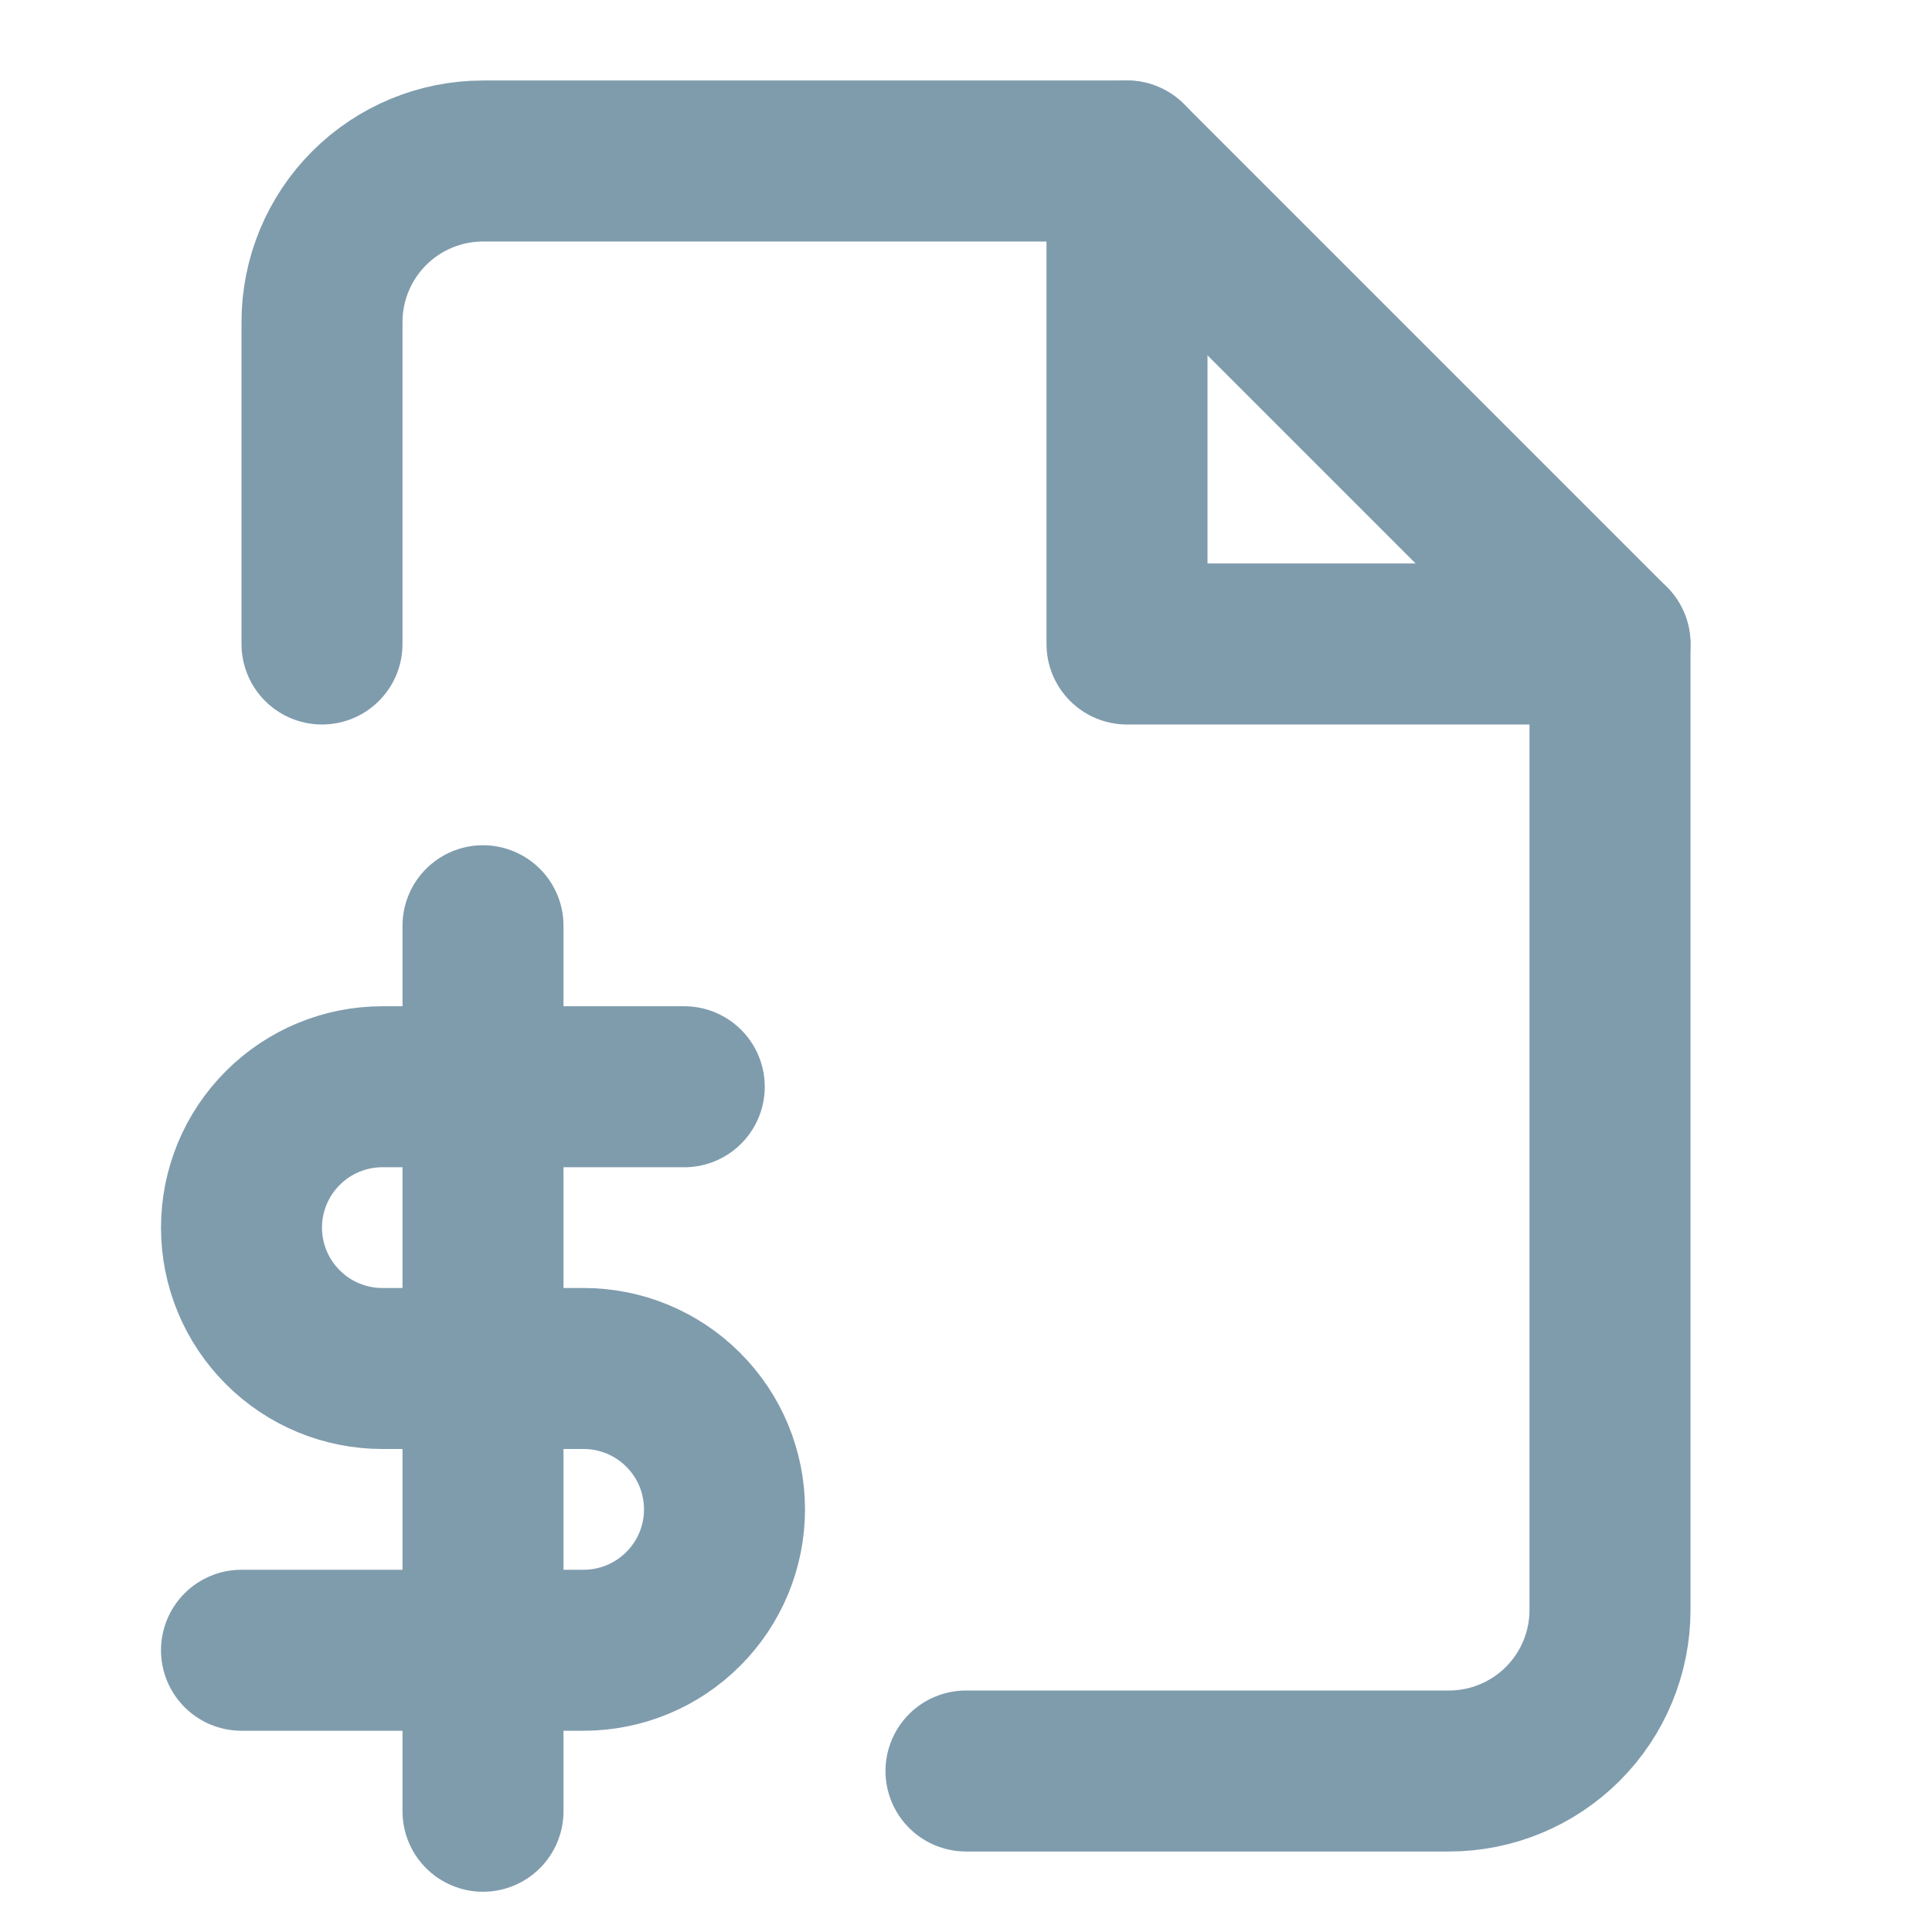
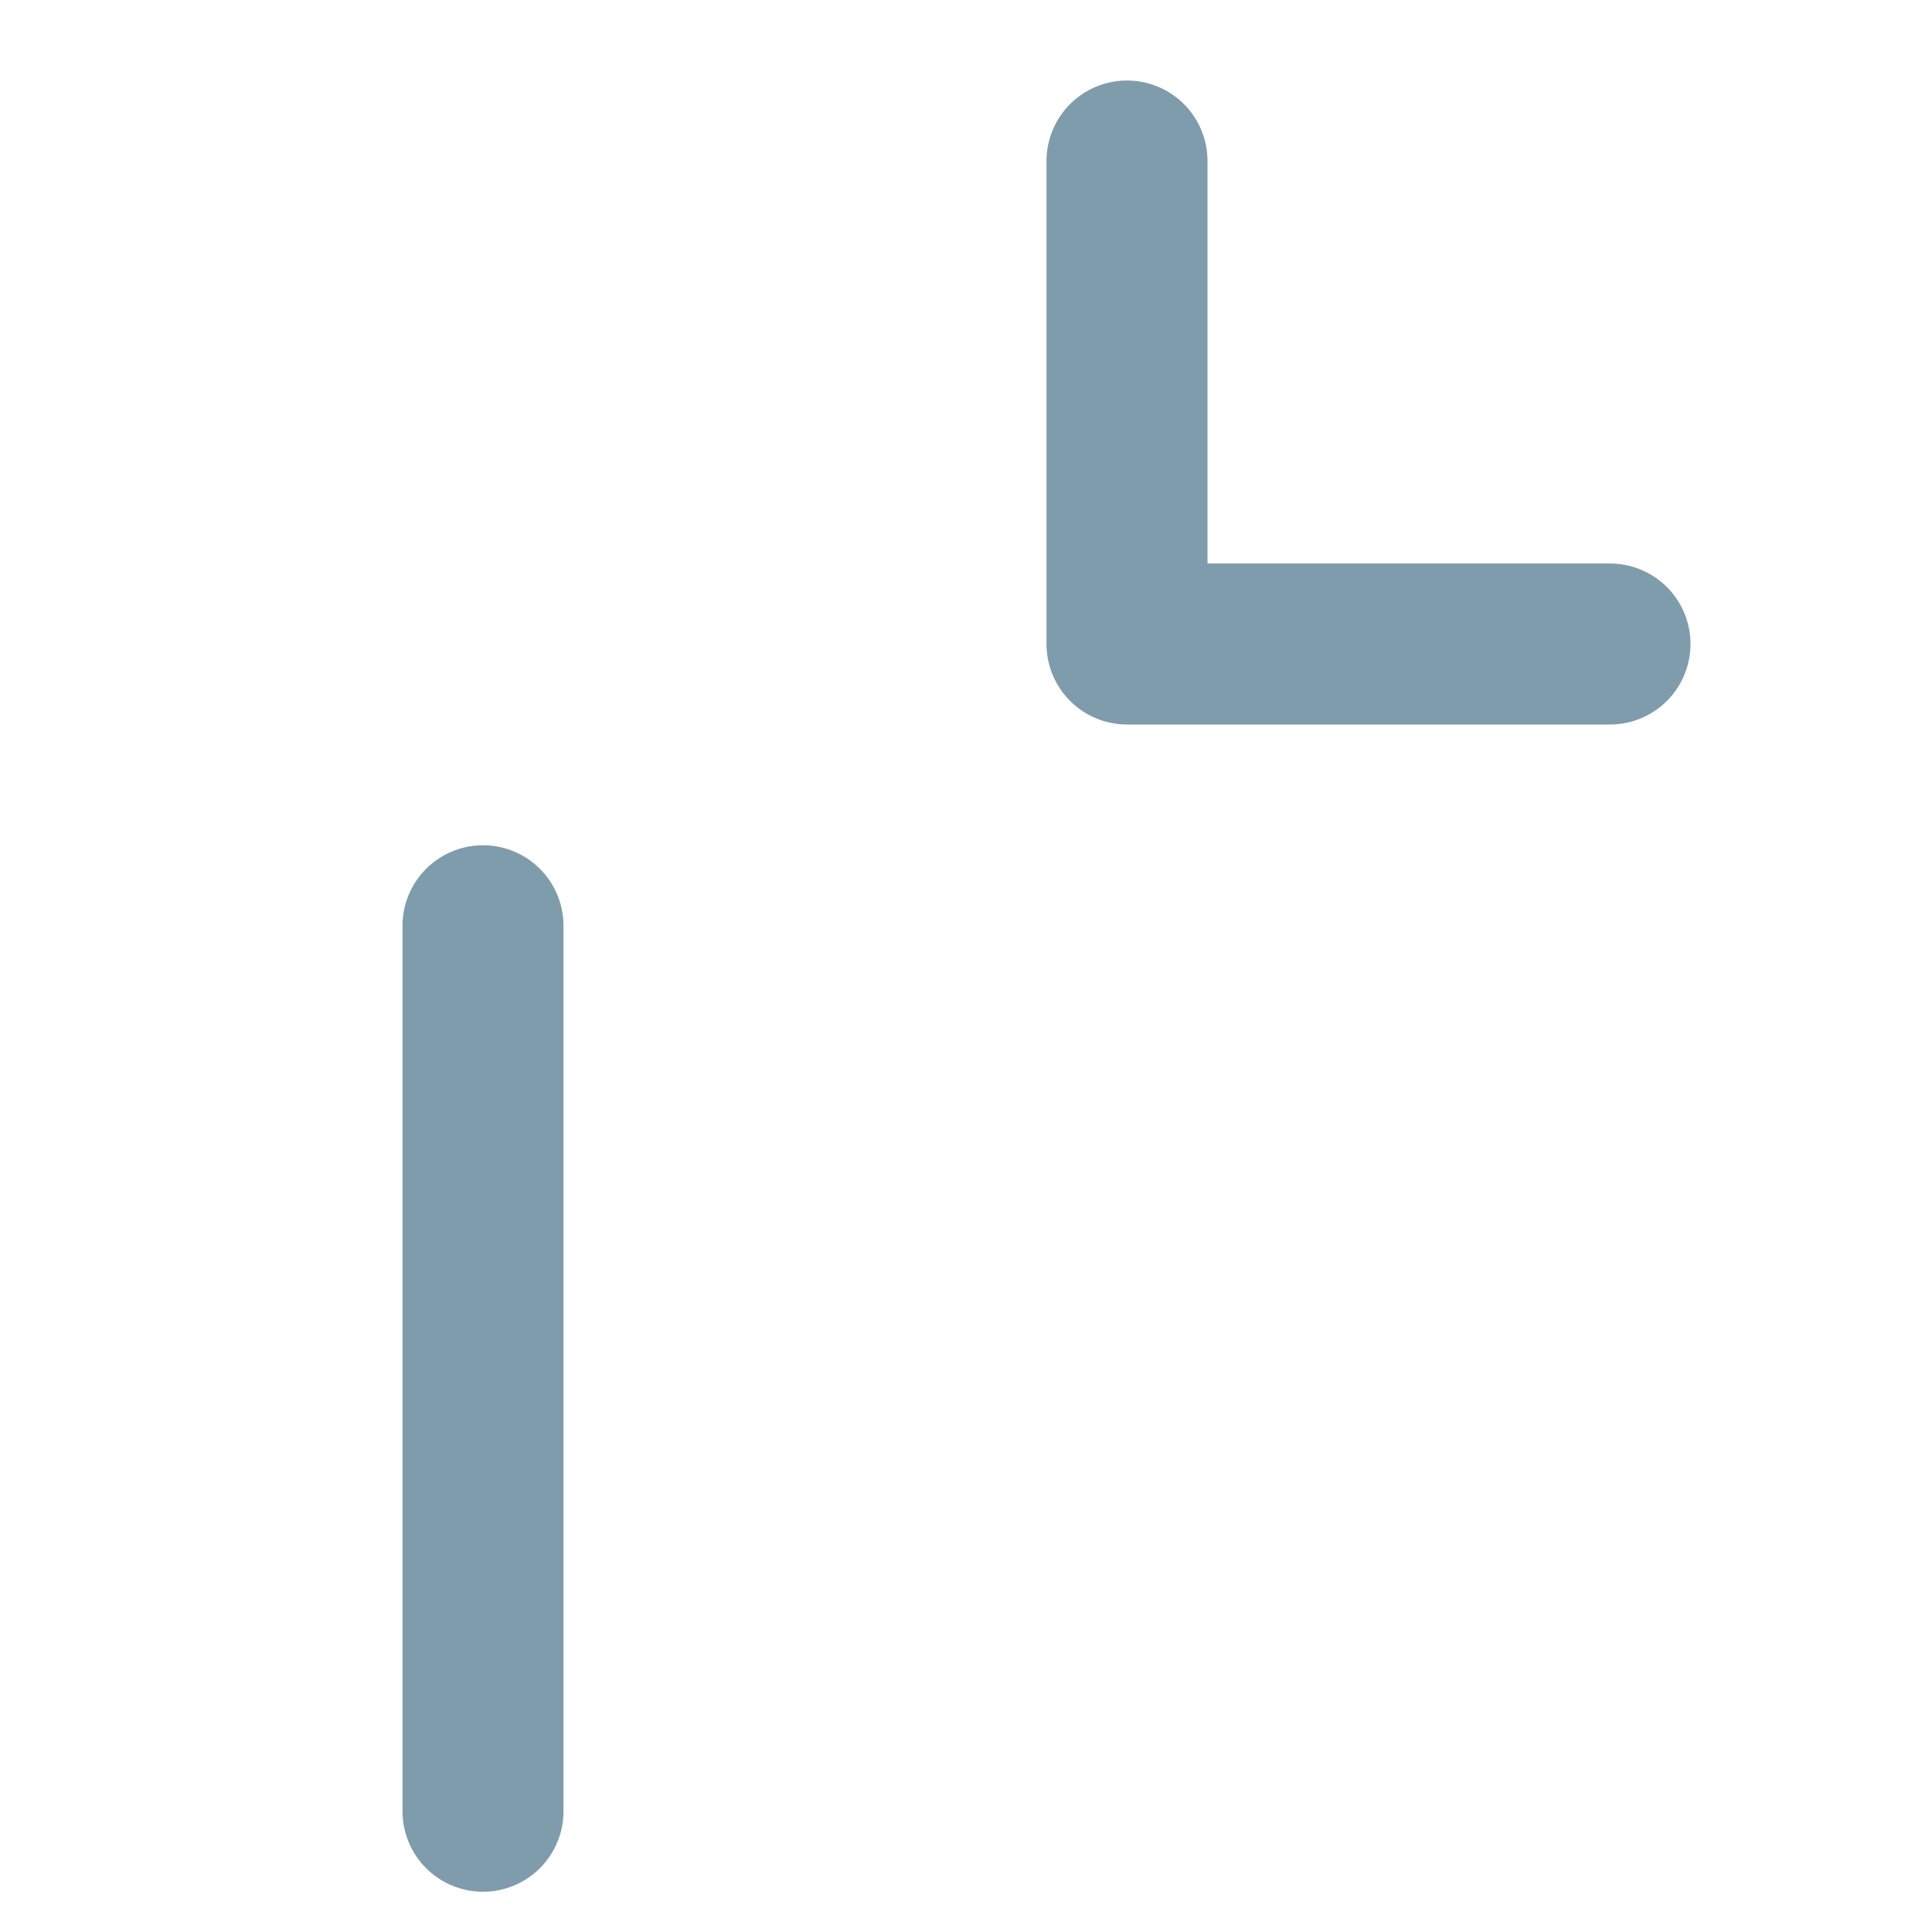
<svg xmlns="http://www.w3.org/2000/svg" width="24" height="24" viewBox="0 0 24 24" fill="none">
-   <path d="M4 8V4C4 3.47 4.211 2.961 4.586 2.586C4.961 2.211 5.47 2 6 2H14L20 8V20C20 20.53 19.789 21.039 19.414 21.414C19.039 21.789 18.53 22 18 22H12" stroke="#7F9CAD" stroke-width="2" stroke-linecap="round" stroke-linejoin="round" />
  <path d="M14 2V8H20" stroke="#7F9CAD" stroke-width="2" stroke-linecap="round" stroke-linejoin="round" />
  <path d="M6 11.5V22.5" stroke="#7F9CAD" stroke-width="2" stroke-linecap="round" stroke-linejoin="round" />
-   <path d="M8.5 13.5H4.75C4.286 13.5 3.841 13.684 3.513 14.013C3.184 14.341 3 14.786 3 15.25C3 15.714 3.184 16.159 3.513 16.487C3.841 16.816 4.286 17 4.75 17H7.25C7.714 17 8.159 17.184 8.487 17.513C8.816 17.841 9 18.286 9 18.75C9 19.214 8.816 19.659 8.487 19.987C8.159 20.316 7.714 20.5 7.25 20.5H3" stroke="#7F9CAD" stroke-width="2" stroke-linecap="round" stroke-linejoin="round" />
</svg>